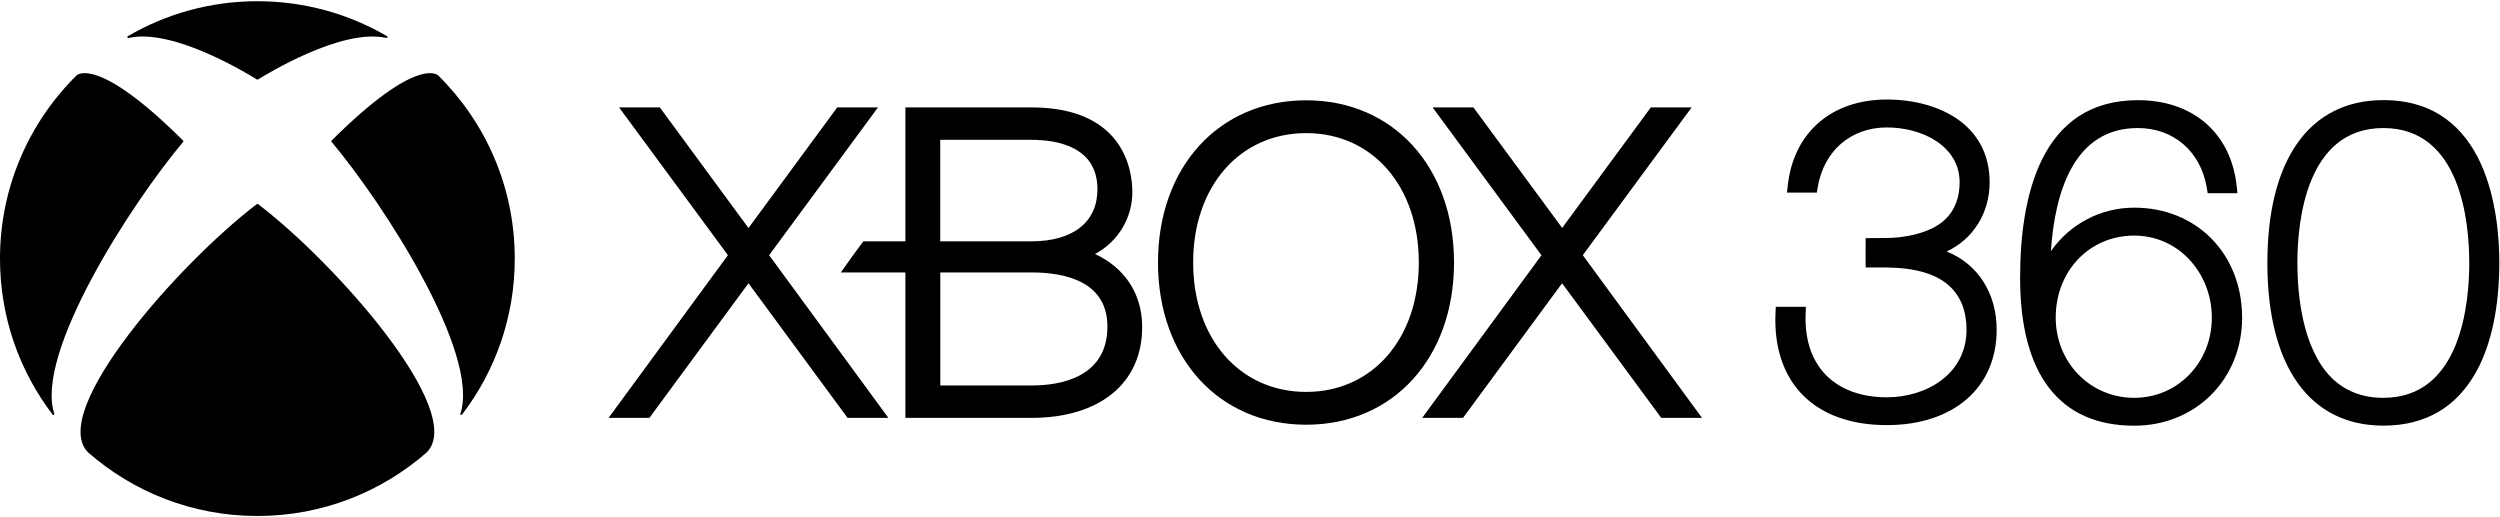
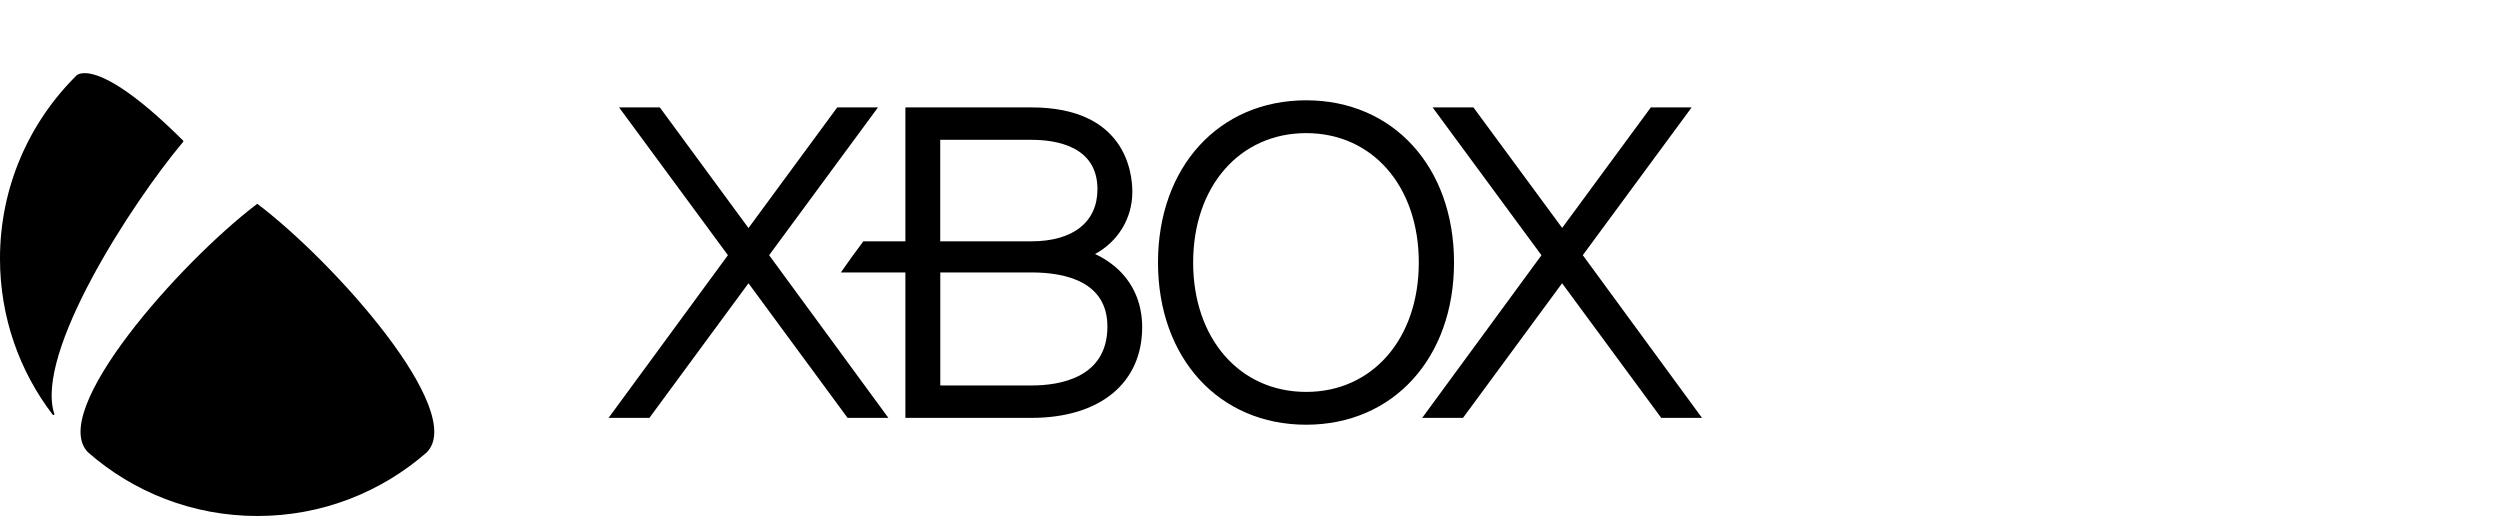
<svg xmlns="http://www.w3.org/2000/svg" width="1920" height="397" viewBox="0 0 1920 397" fill="none">
  <g clip-path="url(#clip0_1_32854)">
    <path d="M1275.84 320.935L1199.69 217.535L1123.59 320.935H1092.24L1183.84 196.035L1100.24 82.485H1131.59L1199.74 175.035L1267.84 82.485H1299.19L1215.59 195.985L1307.14 320.935M682.291 320.935L590.691 195.985L674.291 82.485H642.991L574.841 175.135L506.741 82.485H475.441L559.041 195.985L467.391 320.935H498.741L574.841 217.535L650.941 320.935H682.291ZM877.191 251.285C877.191 294.285 844.641 320.935 792.141 320.935H695.341V209.235H645.791C649.391 203.885 658.891 190.785 663.041 185.335H695.341V82.485H792.141C864.041 82.485 869.641 132.085 869.641 147.385C869.641 167.985 858.341 185.735 840.991 195.085C846.291 197.485 851.641 200.785 856.641 205.035C870.091 216.585 877.191 232.535 877.191 251.285ZM722.091 185.335H792.091C824.341 185.335 842.841 170.385 842.841 145.335C842.841 112.185 811.091 107.385 792.091 107.385H722.091V185.335ZM850.491 250.785C850.491 216.585 818.791 209.235 792.141 209.235H722.141V296.035H792.141C813.941 296.085 850.491 290.135 850.491 250.785ZM1116.69 201.585C1116.69 274.985 1069.99 326.185 1003.14 326.185C936.141 326.185 889.341 274.985 889.341 201.585C889.341 128.235 936.141 77.035 1003.14 77.035C1070.04 77.035 1116.69 128.235 1116.69 201.585ZM1089.64 201.585C1089.64 143.035 1054.04 102.235 1003.14 102.235C952.141 102.235 916.341 143.085 916.341 201.585C916.341 260.085 952.091 300.985 1003.14 300.985C1054.04 300.985 1089.64 260.135 1089.64 201.585Z" fill="black" />
-     <path d="M1830.44 76.884C1773.79 76.884 1741.34 122.434 1741.34 201.934C1741.34 281.334 1773.84 326.884 1830.44 326.884C1862.69 326.884 1886.69 312.834 1901.94 285.184C1916.39 258.834 1919.49 225.334 1919.49 201.934C1919.49 164.334 1910.79 76.884 1830.44 76.884ZM1830.44 305.534C1814.29 305.534 1800.89 300.284 1790.54 290.034C1767.84 267.234 1764.39 225.084 1764.39 201.984C1764.39 170.784 1770.84 98.334 1830.44 98.334C1889.99 98.334 1896.39 170.784 1896.39 201.984C1896.39 233.084 1889.99 305.534 1830.44 305.534ZM1639.09 159.484C1613.24 159.484 1589.64 172.084 1575.09 192.884C1578.14 147.634 1592.69 98.334 1641.84 98.334C1669.29 98.334 1690.09 116.284 1694.79 144.034L1695.49 148.384H1718.34L1717.74 142.584C1713.24 102.084 1684.14 76.934 1641.89 76.934C1567.09 76.934 1551.44 151.134 1551.44 213.334C1551.44 287.684 1581.74 326.934 1639.14 326.934C1686.29 326.934 1721.94 291.234 1721.94 243.934C1721.89 194.934 1687.04 159.484 1639.09 159.484ZM1639.09 305.534C1605.29 305.534 1578.79 278.434 1578.79 243.934C1578.79 207.984 1604.79 180.934 1639.09 180.934C1654.54 180.934 1669.14 186.934 1679.99 197.884C1691.94 209.734 1698.69 226.534 1698.69 243.934C1698.69 278.434 1672.54 305.534 1639.09 305.534ZM1533.44 253.184C1533.44 297.734 1500.29 326.484 1449.04 326.484C1421.24 326.484 1398.64 318.234 1383.69 302.534C1369.44 287.584 1362.44 266.134 1363.59 240.534L1363.79 235.634H1386.89L1386.74 240.984C1385.94 260.284 1391.19 276.484 1401.99 287.684C1412.94 299.034 1429.29 305.134 1449.04 305.134C1479.54 305.134 1510.29 287.234 1510.29 253.184C1510.29 239.084 1505.99 227.884 1497.34 219.834C1486.94 210.084 1470.14 205.634 1448.94 205.434H1432.84C1432.74 199.834 1432.74 188.684 1432.84 182.884C1438.69 182.834 1444.79 182.784 1448.84 182.784C1460.09 182.784 1482.04 179.934 1493.89 168.534C1501.19 161.534 1504.99 151.934 1504.99 140.084C1504.99 112.384 1476.79 97.884 1449.04 97.884C1421.49 97.884 1400.74 115.834 1396.04 143.634L1395.34 147.934H1372.39L1373.04 142.184C1377.59 101.634 1406.74 76.434 1449.04 76.434C1474.84 76.434 1497.69 84.434 1511.59 98.334C1522.49 109.284 1528.04 123.284 1528.04 140.034C1528.04 163.734 1515.19 183.834 1495.04 193.134C1518.84 202.684 1533.44 225.034 1533.44 253.184Z" fill="black" />
    <path d="M58.992 57.785C58.842 57.885 58.792 57.985 58.792 57.935C22.492 93.785 -0.008 143.585 -0.008 198.635C-0.008 243.685 15.042 285.185 40.392 318.385C40.642 318.685 41.092 318.885 41.442 318.685C41.792 318.485 41.792 318.035 41.642 317.635C26.642 271.085 100.792 156.435 140.592 109.035C140.742 108.885 140.842 108.685 140.842 108.485C140.842 108.235 140.692 107.985 140.492 107.835C73.492 41.185 58.542 58.185 58.742 57.935" fill="black" />
-     <path d="M336.341 57.785C336.491 57.885 336.541 57.985 336.541 57.935C372.841 93.785 395.341 143.535 395.341 198.585C395.341 243.635 380.291 285.135 354.891 318.335C354.641 318.635 354.191 318.835 353.841 318.635C353.491 318.435 353.491 317.985 353.641 317.585C368.691 271.085 294.491 156.435 254.741 109.035C254.591 108.885 254.441 108.685 254.441 108.485C254.441 108.235 254.591 107.985 254.791 107.835C321.791 41.185 336.741 58.185 336.541 57.935" fill="black" />
-     <path d="M197.693 0.934C233.993 0.934 267.993 10.734 297.243 27.784C297.593 27.984 297.743 28.384 297.543 28.784C297.393 29.134 296.993 29.184 296.593 29.134C262.043 21.384 203.643 57.734 198.093 61.034C197.993 61.084 197.843 61.184 197.693 61.184C197.543 61.184 197.393 61.084 197.293 61.034C191.793 57.684 133.393 21.334 98.843 29.134C98.443 29.234 98.043 29.134 97.893 28.784C97.693 28.434 97.893 27.984 98.193 27.784C127.393 10.734 161.393 0.934 197.693 0.934Z" fill="black" />
-     <path d="M197.691 156.582C197.891 156.582 198.191 156.782 198.341 156.882C257.441 201.832 358.691 315.932 327.791 347.382L327.841 347.332C327.841 347.332 327.841 347.382 327.791 347.382C292.991 377.832 247.491 396.282 197.691 396.282C147.841 396.282 102.341 377.832 67.591 347.382C67.591 347.382 67.591 347.382 67.541 347.332L67.591 347.382C36.691 315.982 137.941 201.882 197.091 156.882C197.191 156.782 197.441 156.582 197.691 156.582Z" fill="black" />
+     <path d="M197.691 156.582C257.441 201.832 358.691 315.932 327.791 347.382L327.841 347.332C327.841 347.332 327.841 347.382 327.791 347.382C292.991 377.832 247.491 396.282 197.691 396.282C147.841 396.282 102.341 377.832 67.591 347.382C67.591 347.382 67.591 347.382 67.541 347.332L67.591 347.382C36.691 315.982 137.941 201.882 197.091 156.882C197.191 156.782 197.441 156.582 197.691 156.582Z" fill="black" />
  </g>
  <defs>
    <clipPath id="clip0_1_32854">
      <rect width="1919.5" height="395.35" fill="white" transform="translate(-0.008 0.934)" />
    </clipPath>
  </defs>
</svg>